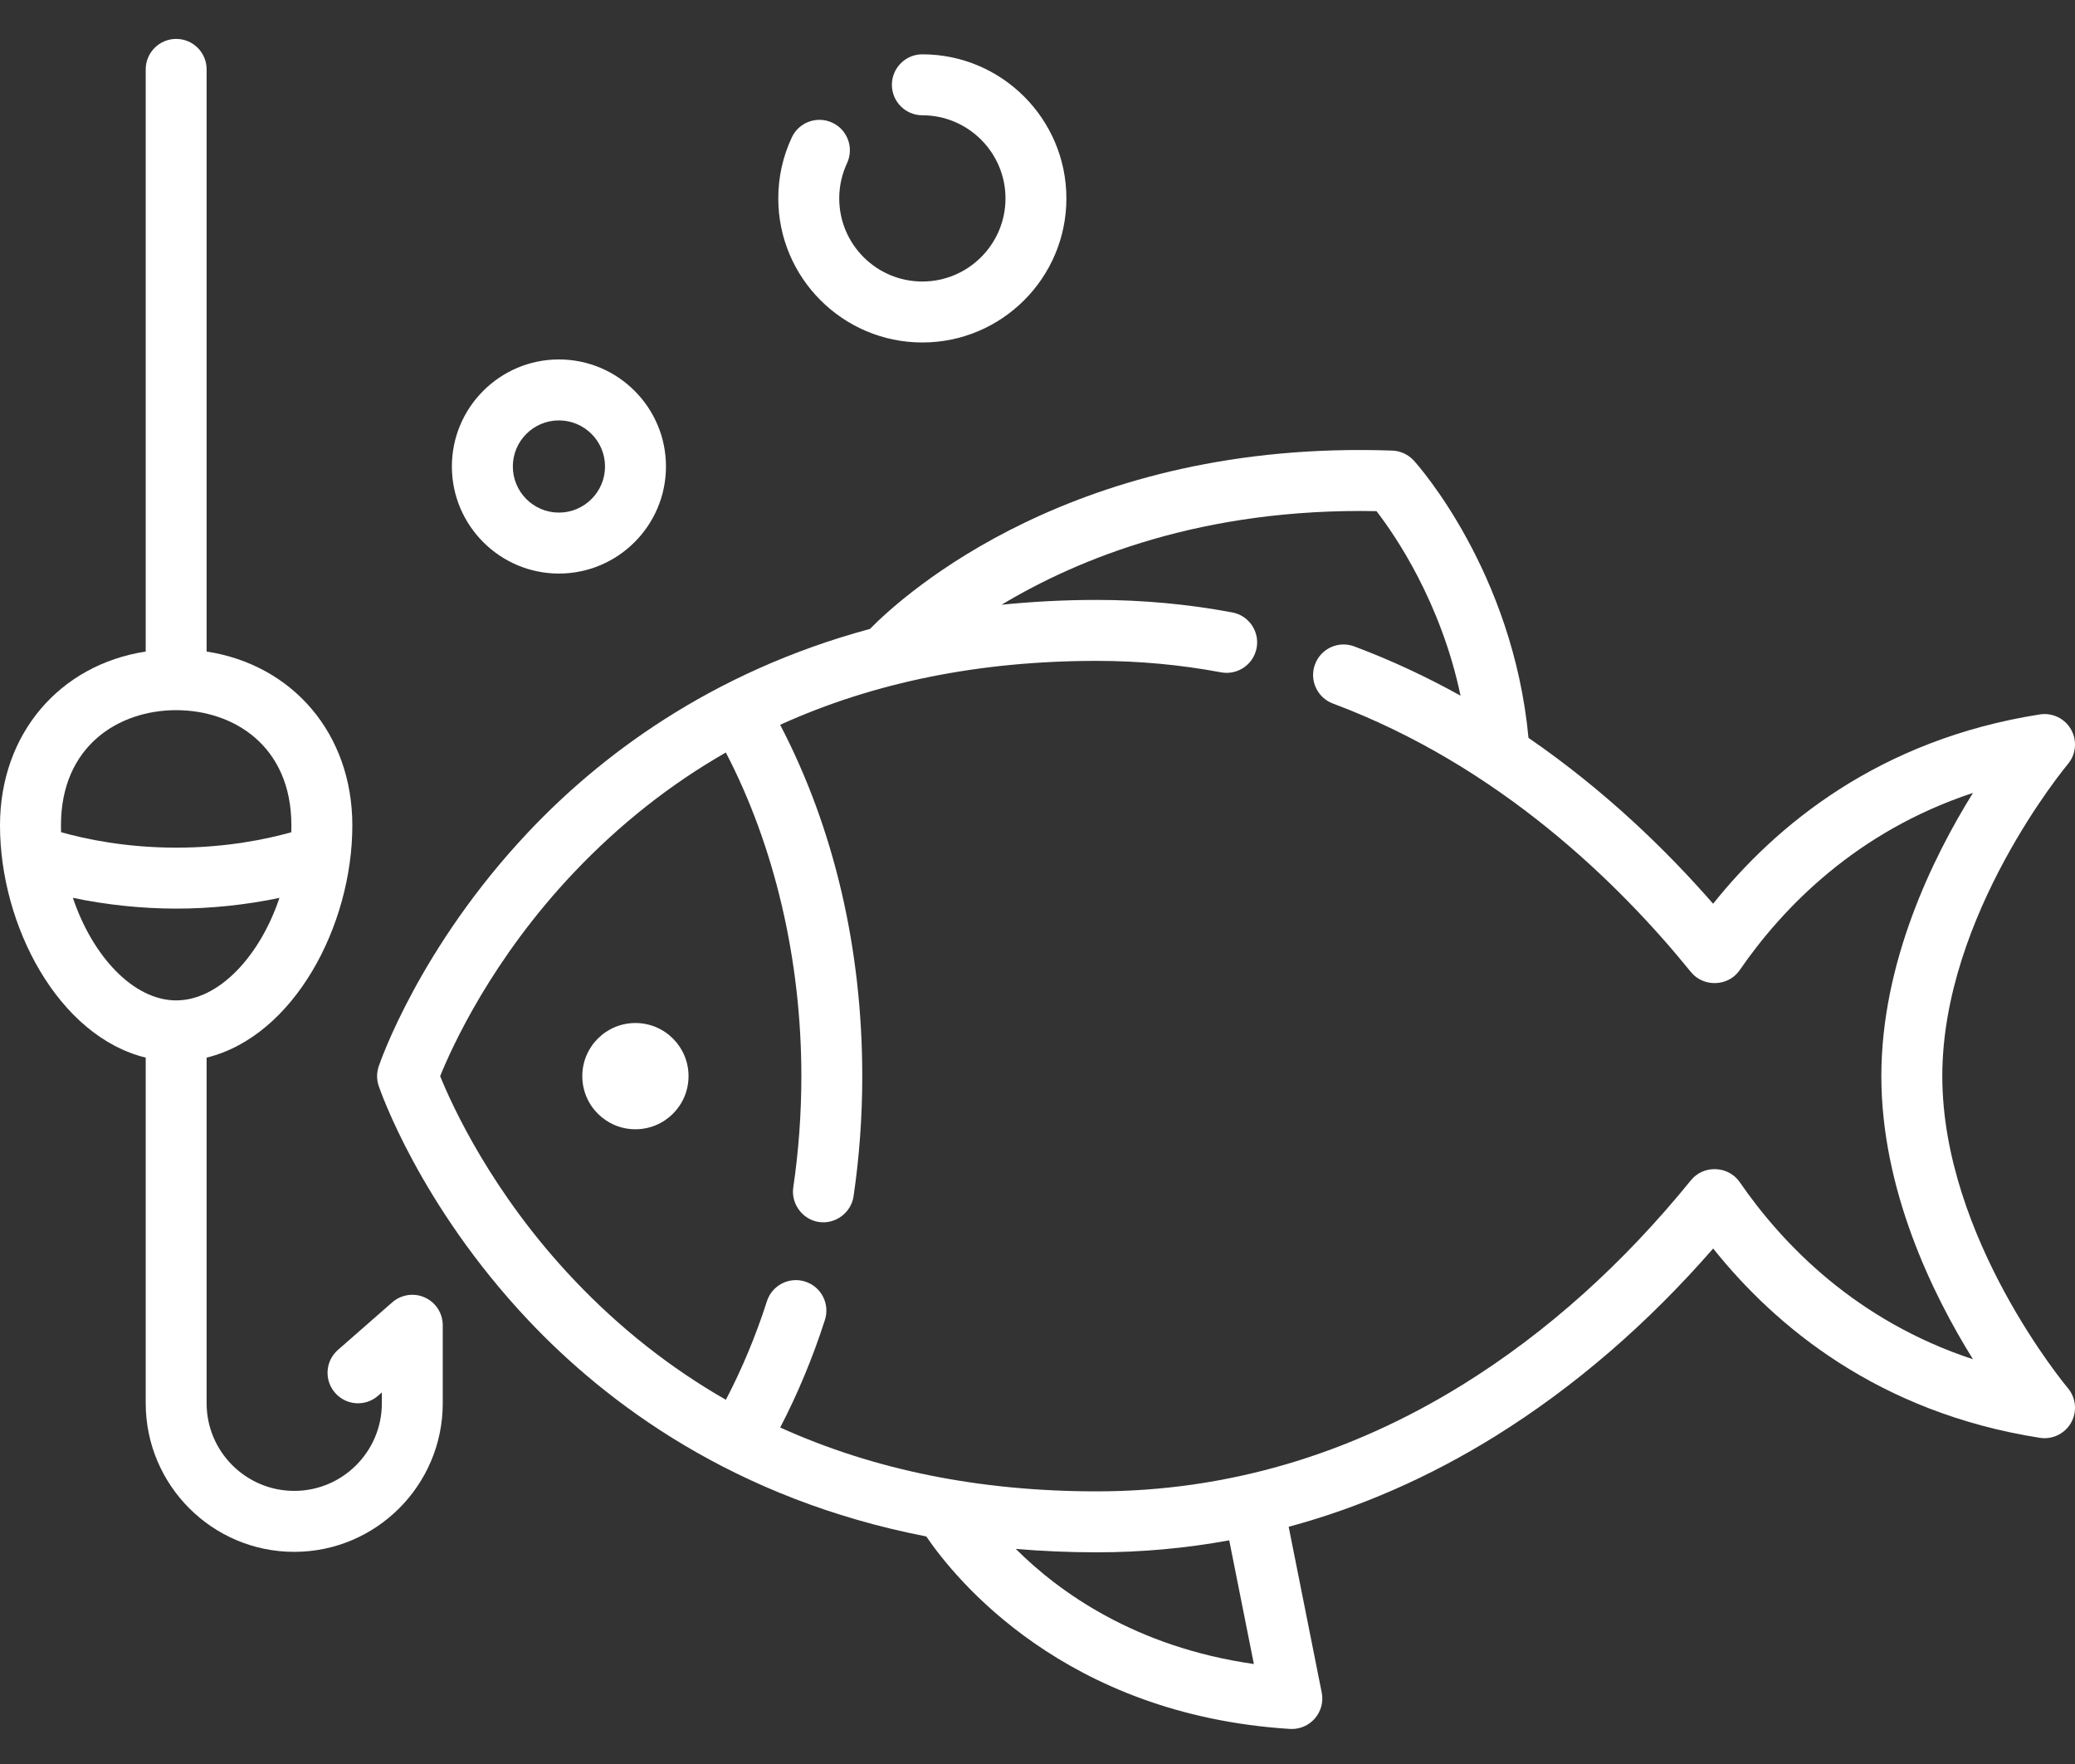
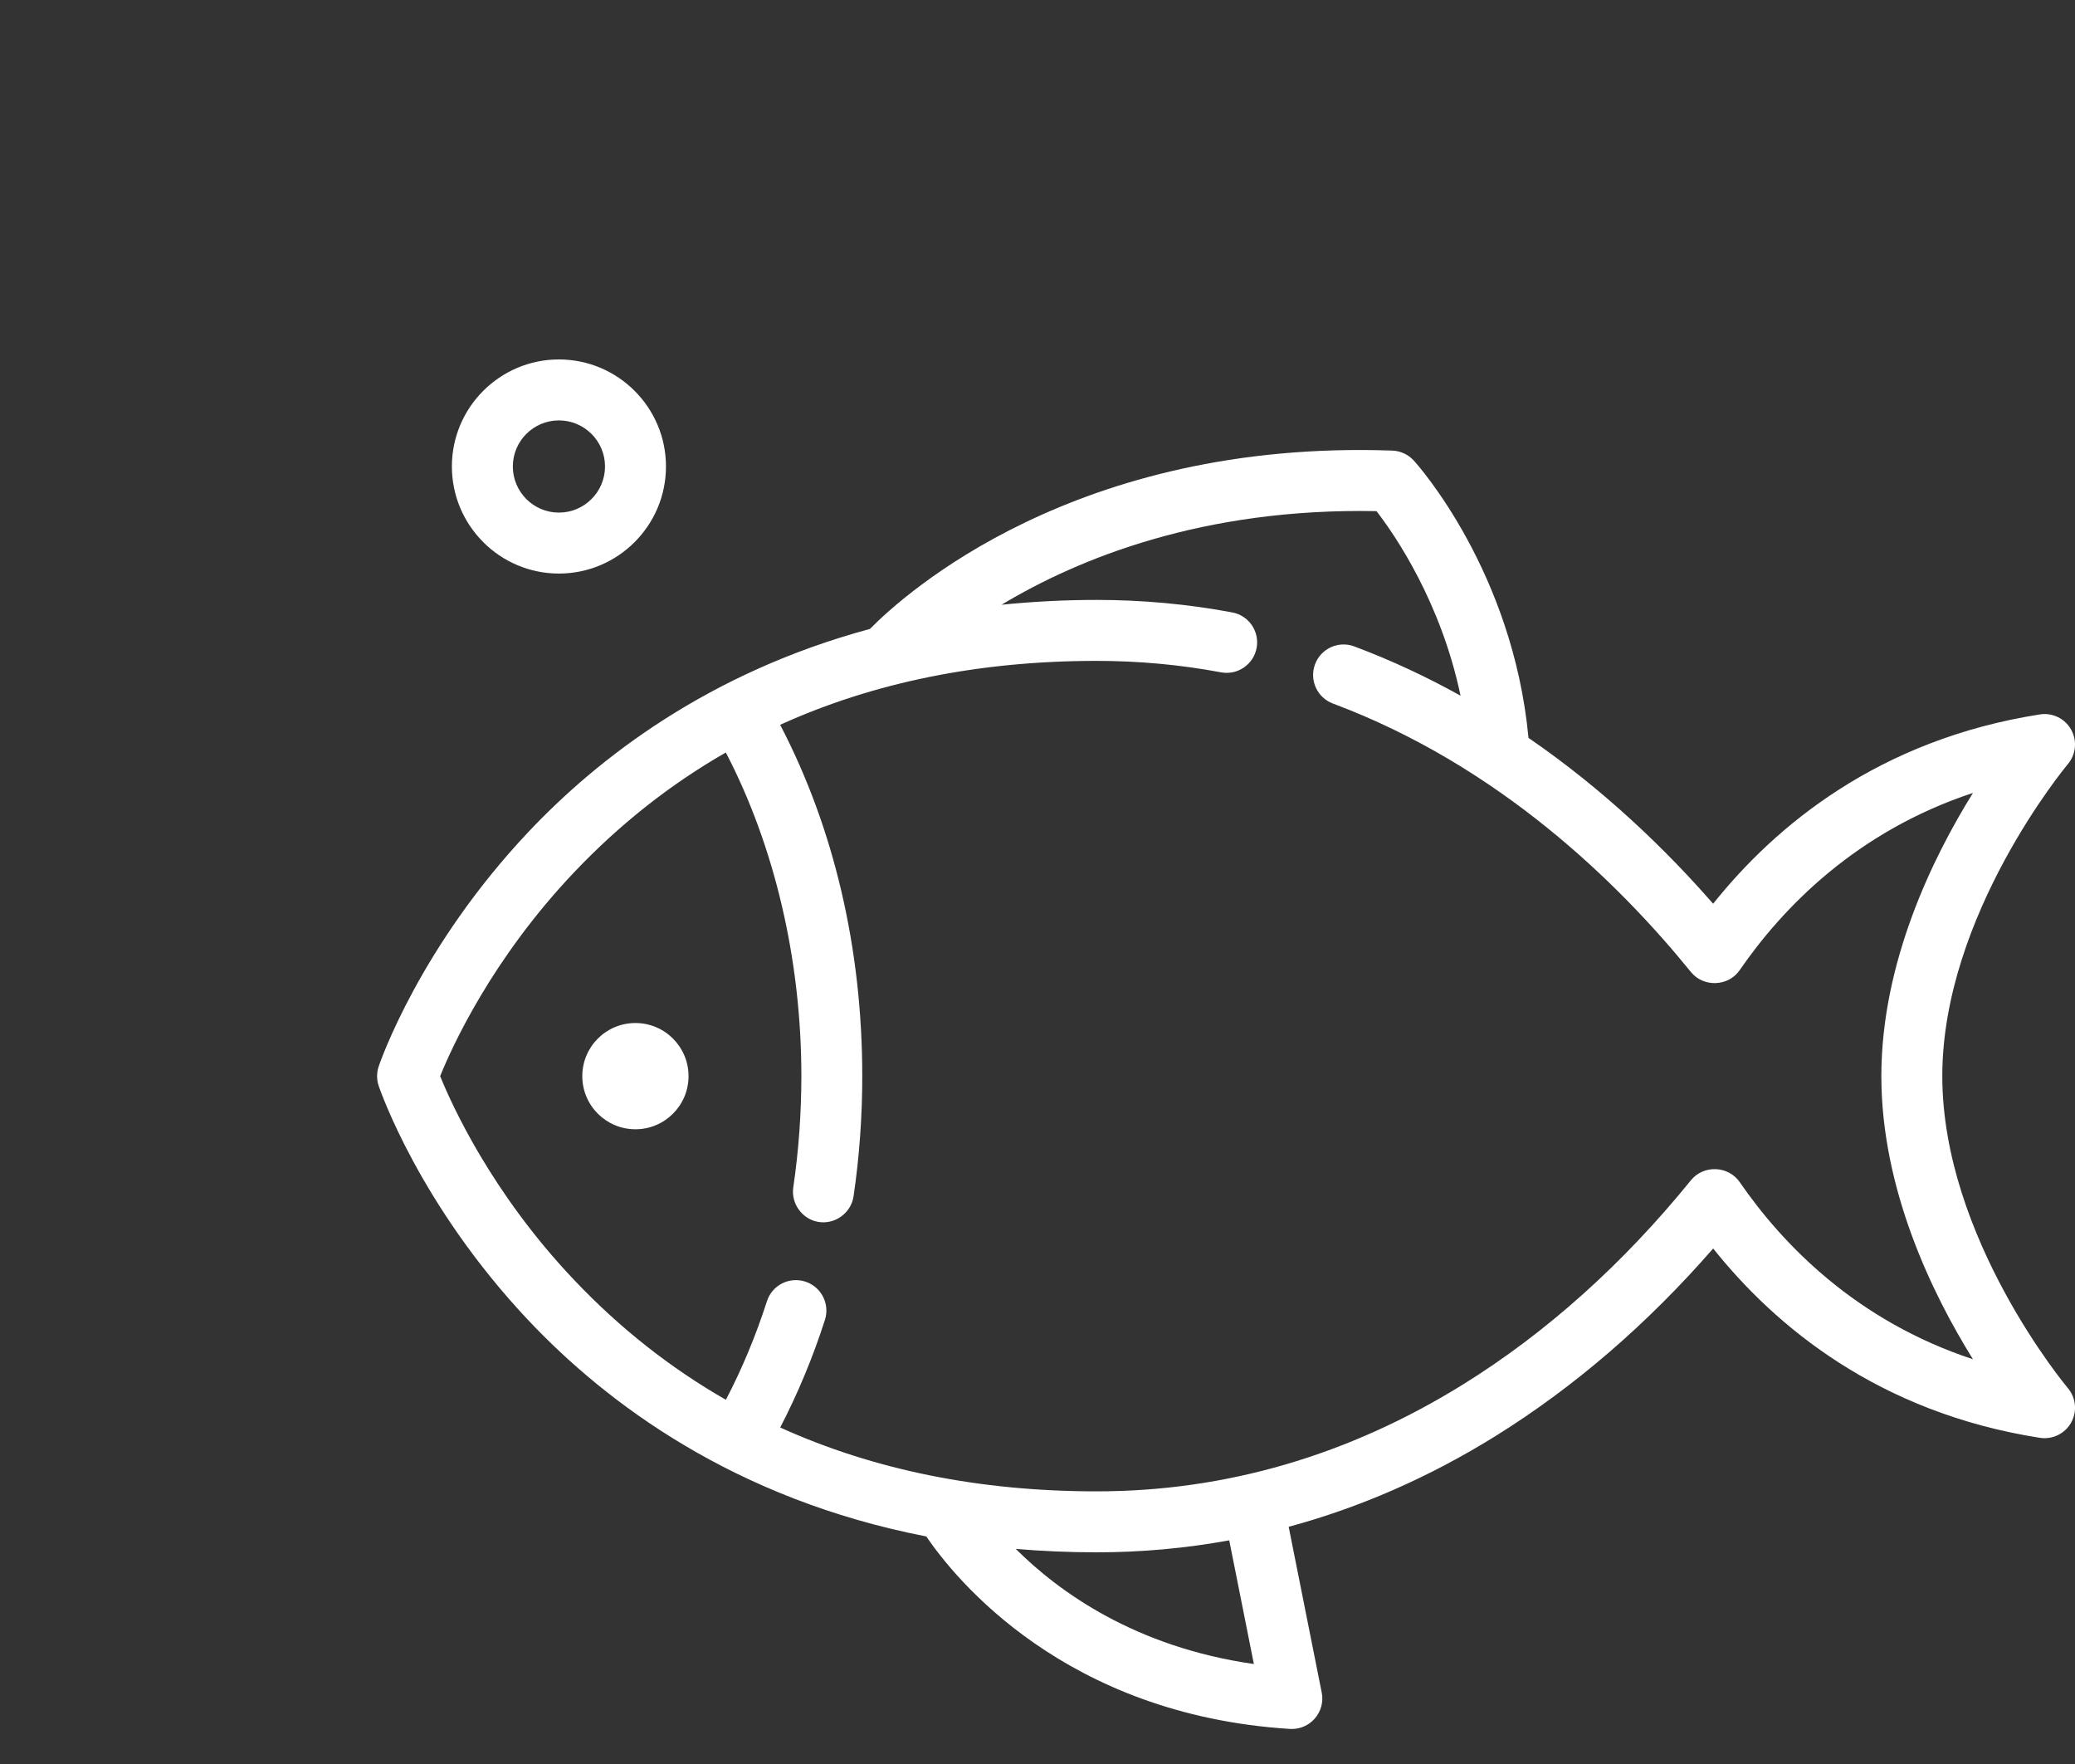
<svg xmlns="http://www.w3.org/2000/svg" width="40" height="34" viewBox="0 0 40 34" fill="none">
  <rect x="0" y="0" width="40" height="34" fill="#333333" stroke="none" />
-   <path d="M8.191 25.009C7.981 24.913 7.735 24.95 7.561 25.102L6.515 26.018C6.27 26.232 6.246 26.603 6.46 26.847C6.673 27.091 7.044 27.116 7.288 26.902L7.361 26.838V27.047C7.361 27.979 6.603 28.736 5.672 28.736C4.741 28.736 3.983 27.979 3.983 27.047V20.385C5.665 19.973 6.792 17.843 6.792 15.909C6.792 14.143 5.642 12.813 3.983 12.558V1.337C3.983 1.013 3.721 0.75 3.396 0.75C3.072 0.75 2.809 1.013 2.809 1.337V12.558C1.151 12.813 0 14.143 0 15.909C0 17.843 1.127 19.974 2.809 20.385V27.047C2.809 28.626 4.093 29.911 5.672 29.911C7.251 29.911 8.535 28.626 8.535 27.047V25.544C8.535 25.313 8.401 25.104 8.191 25.009ZM3.396 13.688C4.502 13.688 5.617 14.375 5.617 15.909C5.617 15.954 5.616 15.997 5.615 16.041C5.142 16.174 4.364 16.338 3.398 16.338C2.429 16.338 1.651 16.174 1.177 16.04C1.176 15.996 1.175 15.953 1.175 15.909C1.175 14.375 2.291 13.688 3.396 13.688ZM1.405 17.305C2.041 17.439 2.731 17.513 3.398 17.513C4.064 17.513 4.752 17.44 5.387 17.306C5.01 18.43 4.219 19.282 3.396 19.282C2.573 19.282 1.782 18.43 1.405 17.305Z" fill="white" />
  <path d="M37.442 20.741C37.442 17.635 39.837 14.758 39.861 14.729C40.02 14.542 40.045 14.276 39.925 14.062C39.805 13.848 39.564 13.732 39.322 13.77C36.216 14.257 34.227 15.913 33.024 17.419C32.125 16.389 30.937 15.233 29.465 14.222C29.163 11.016 27.335 8.966 27.255 8.878C27.148 8.761 26.999 8.691 26.841 8.685C20.731 8.467 17.432 11.45 16.77 12.122C13.67 12.96 11.539 14.599 10.178 16.044C8.091 18.259 7.332 20.461 7.3 20.554C7.259 20.676 7.259 20.808 7.3 20.93C7.332 21.023 8.091 23.224 10.178 25.44C11.692 27.047 14.16 28.897 17.856 29.614C18.412 30.43 20.521 33.05 24.866 33.324C24.878 33.325 24.89 33.325 24.903 33.325C25.072 33.325 25.233 33.252 25.345 33.124C25.465 32.987 25.515 32.802 25.479 32.623L24.842 29.428C26.219 29.056 27.553 28.472 28.831 27.678C30.348 26.734 31.756 25.52 33.025 24.064C34.227 25.57 36.216 27.226 39.322 27.713C39.564 27.751 39.805 27.634 39.925 27.421C40.045 27.207 40.02 26.941 39.861 26.753C39.837 26.725 37.442 23.859 37.442 20.741ZM24.171 32.073C21.885 31.747 20.411 30.682 19.581 29.854C20.082 29.897 20.602 29.92 21.142 29.92C22.006 29.92 22.858 29.842 23.696 29.689L24.171 32.073ZM33.537 22.785C33.318 22.467 32.84 22.448 32.597 22.748C31.289 24.36 29.813 25.684 28.21 26.68C26.006 28.05 23.628 28.745 21.142 28.745C18.883 28.745 16.845 28.332 15.04 27.514C15.378 26.863 15.668 26.169 15.902 25.441C16.001 25.132 15.832 24.801 15.523 24.702C15.214 24.602 14.883 24.772 14.784 25.081C14.569 25.75 14.303 26.386 13.993 26.98C12.924 26.368 11.947 25.598 11.068 24.671C9.478 22.996 8.71 21.297 8.485 20.742C8.71 20.185 9.478 18.487 11.068 16.812C11.947 15.886 12.923 15.116 13.992 14.504C14.933 16.311 15.448 18.503 15.448 20.742C15.448 21.464 15.395 22.186 15.292 22.887C15.246 23.199 15.465 23.5 15.777 23.552C16.096 23.605 16.407 23.379 16.454 23.058C16.566 22.3 16.622 21.521 16.622 20.742C16.622 18.283 16.076 15.956 15.039 13.97C16.844 13.151 18.883 12.738 21.142 12.738C21.95 12.738 22.757 12.812 23.539 12.959C23.857 13.018 24.164 12.808 24.224 12.489C24.284 12.171 24.074 11.864 23.755 11.804C22.902 11.644 22.022 11.563 21.142 11.563C20.502 11.563 19.892 11.597 19.307 11.656C20.785 10.767 23.187 9.786 26.535 9.852C26.89 10.312 27.775 11.598 28.155 13.409C27.515 13.053 26.832 12.731 26.106 12.459C25.801 12.345 25.463 12.5 25.35 12.804C25.236 13.108 25.391 13.446 25.694 13.56C28.901 14.758 31.218 17.035 32.596 18.735C32.84 19.035 33.318 19.016 33.536 18.699C34.367 17.494 35.783 16.026 38.033 15.283C37.252 16.538 36.267 18.555 36.267 20.741C36.267 22.928 37.252 24.945 38.033 26.199C35.783 25.457 34.367 23.989 33.537 22.785Z" fill="white" />
  <path d="M10.774 11.055C11.912 11.055 12.838 10.129 12.838 8.991C12.838 7.853 11.912 6.928 10.774 6.928C9.637 6.928 8.711 7.853 8.711 8.991C8.711 10.129 9.637 11.055 10.774 11.055ZM10.774 8.103C11.264 8.103 11.663 8.501 11.663 8.991C11.663 9.481 11.264 9.88 10.774 9.88C10.284 9.88 9.886 9.481 9.886 8.991C9.886 8.501 10.284 8.103 10.774 8.103Z" fill="white" />
-   <path d="M17.78 6.601C19.311 6.601 20.557 5.356 20.557 3.824C20.557 2.293 19.311 1.047 17.78 1.047C17.456 1.047 17.193 1.31 17.193 1.635C17.193 1.959 17.456 2.222 17.78 2.222C18.663 2.222 19.383 2.941 19.383 3.824C19.383 4.708 18.663 5.426 17.78 5.426C16.896 5.426 16.178 4.708 16.178 3.824C16.178 3.587 16.229 3.359 16.328 3.146C16.465 2.852 16.339 2.502 16.045 2.365C15.751 2.228 15.402 2.354 15.264 2.648C15.091 3.018 15.003 3.413 15.003 3.824C15.003 5.356 16.249 6.601 17.78 6.601Z" fill="white" />
  <path d="M13.273 20.742C13.273 21.307 12.814 21.766 12.249 21.766C11.683 21.766 11.225 21.307 11.225 20.742C11.225 20.176 11.683 19.718 12.249 19.718C12.814 19.718 13.273 20.176 13.273 20.742Z" fill="white" />
</svg>